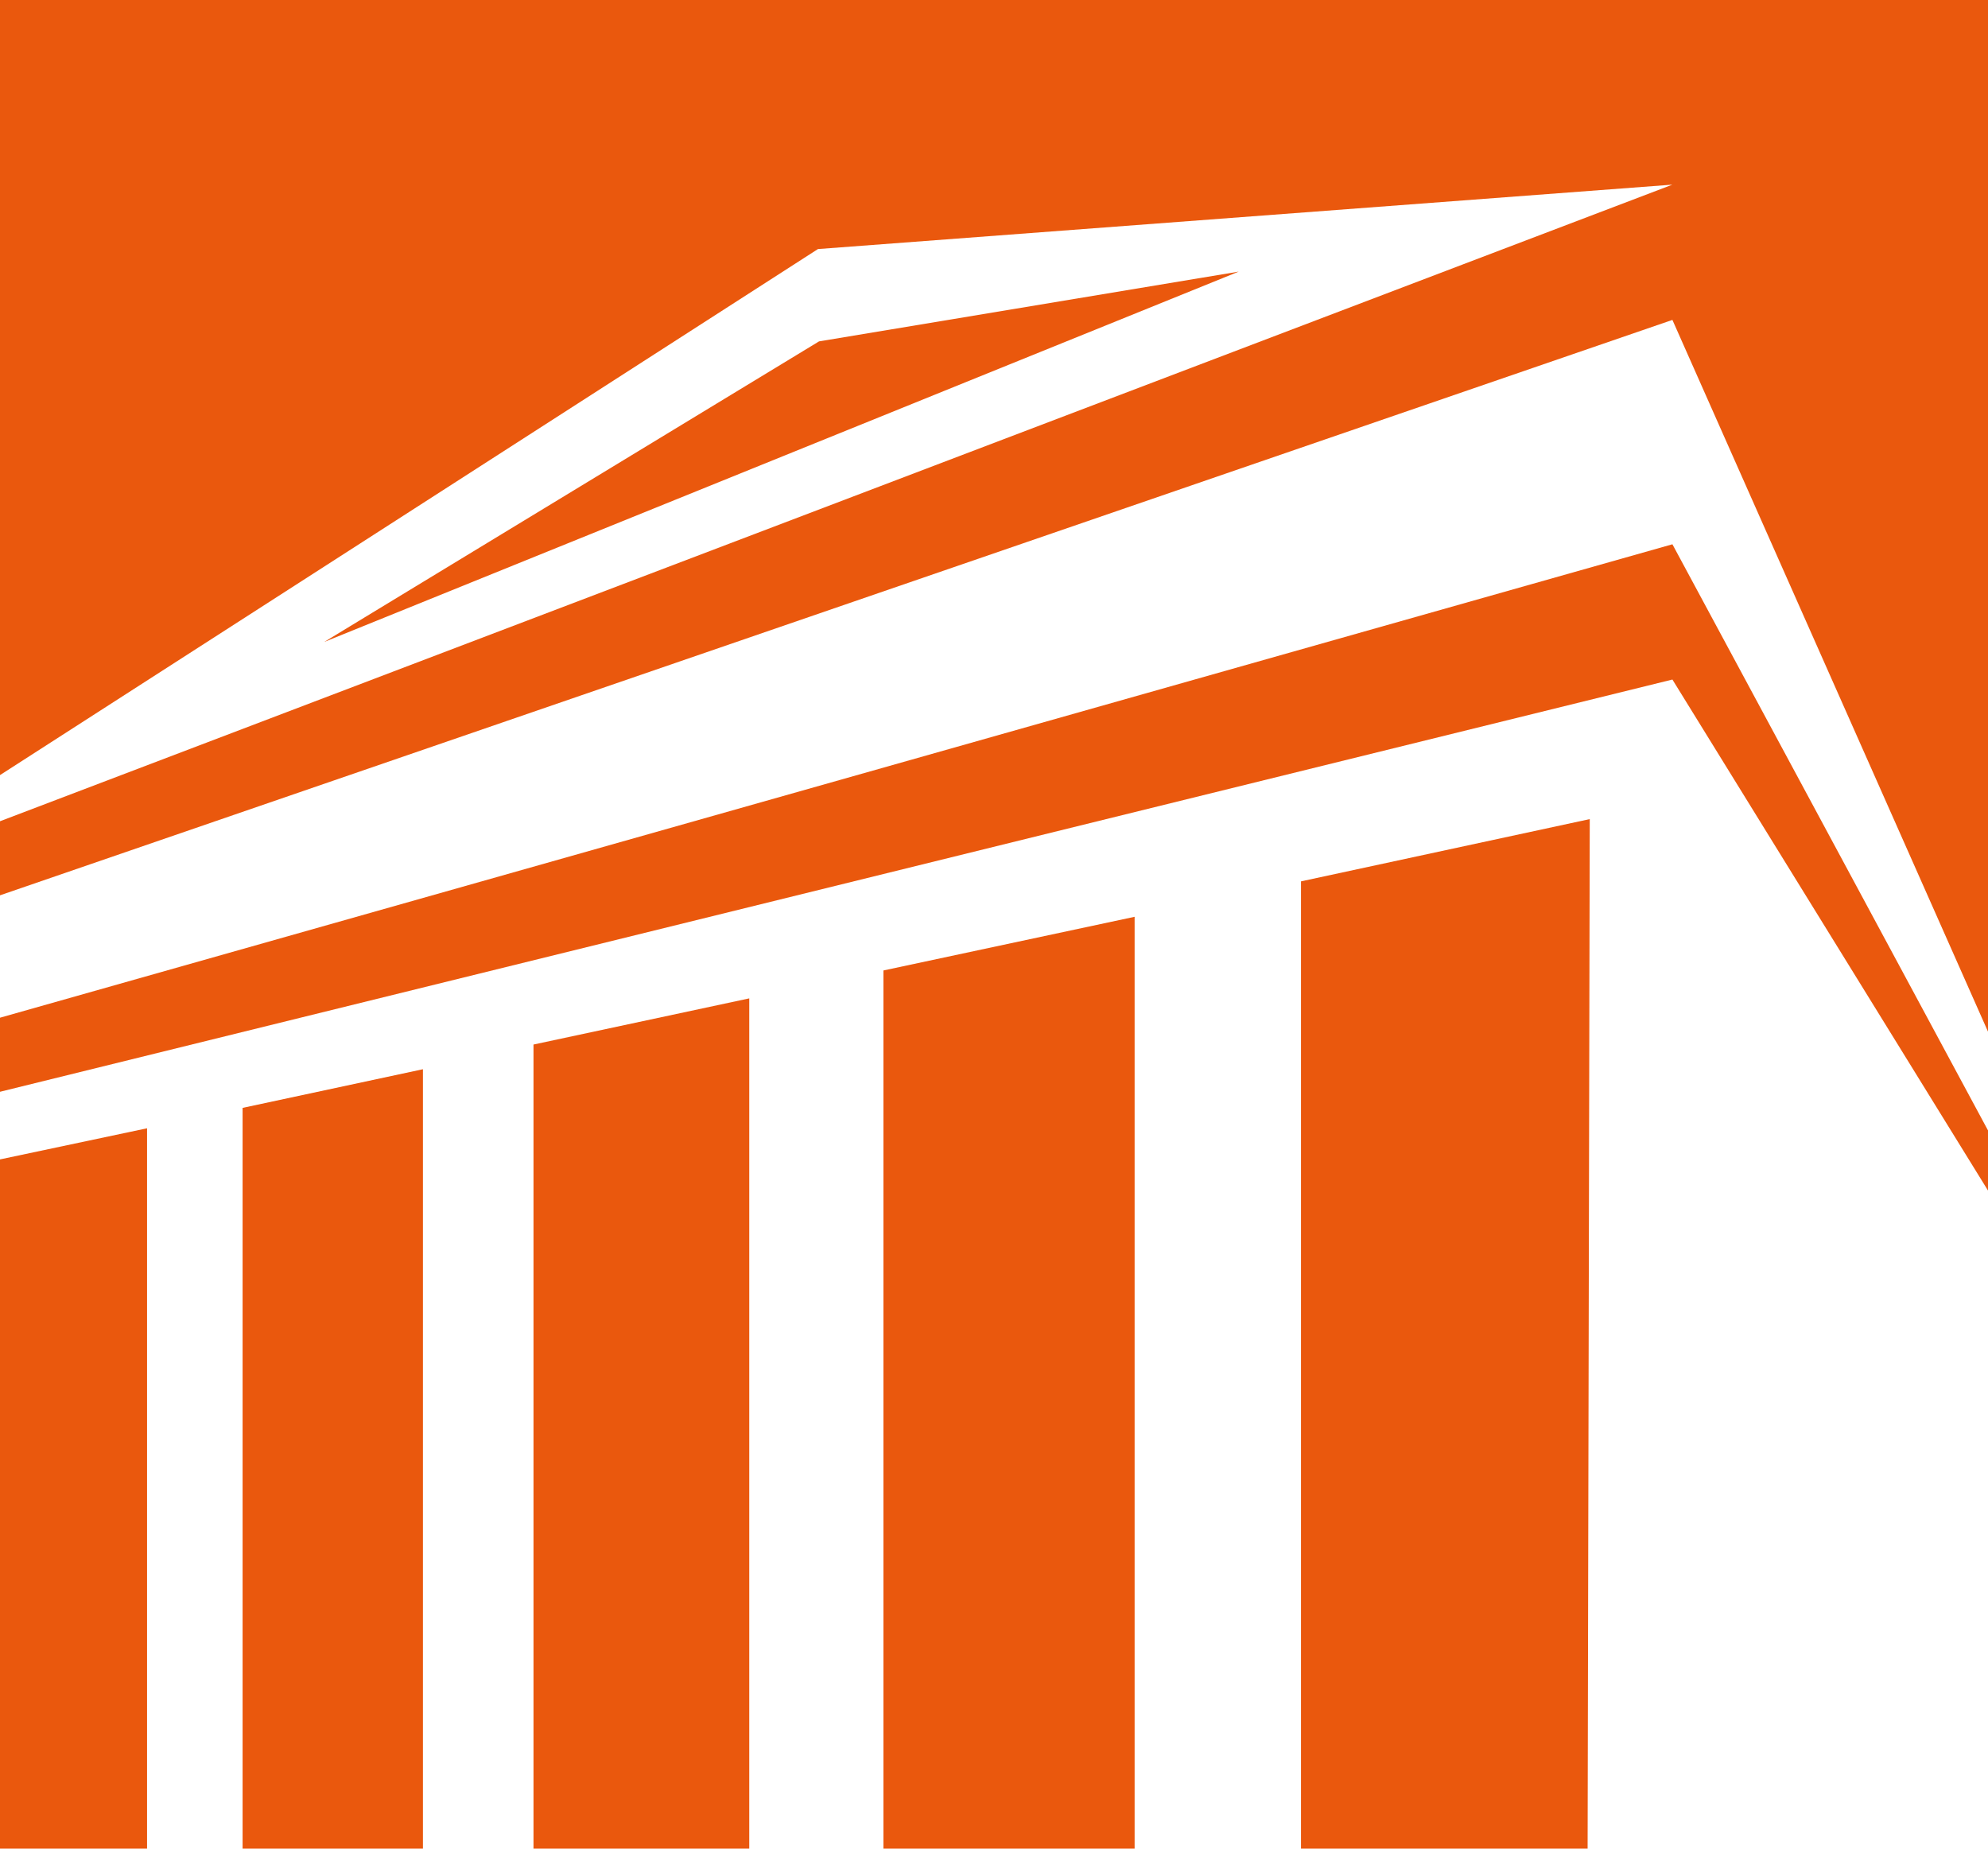
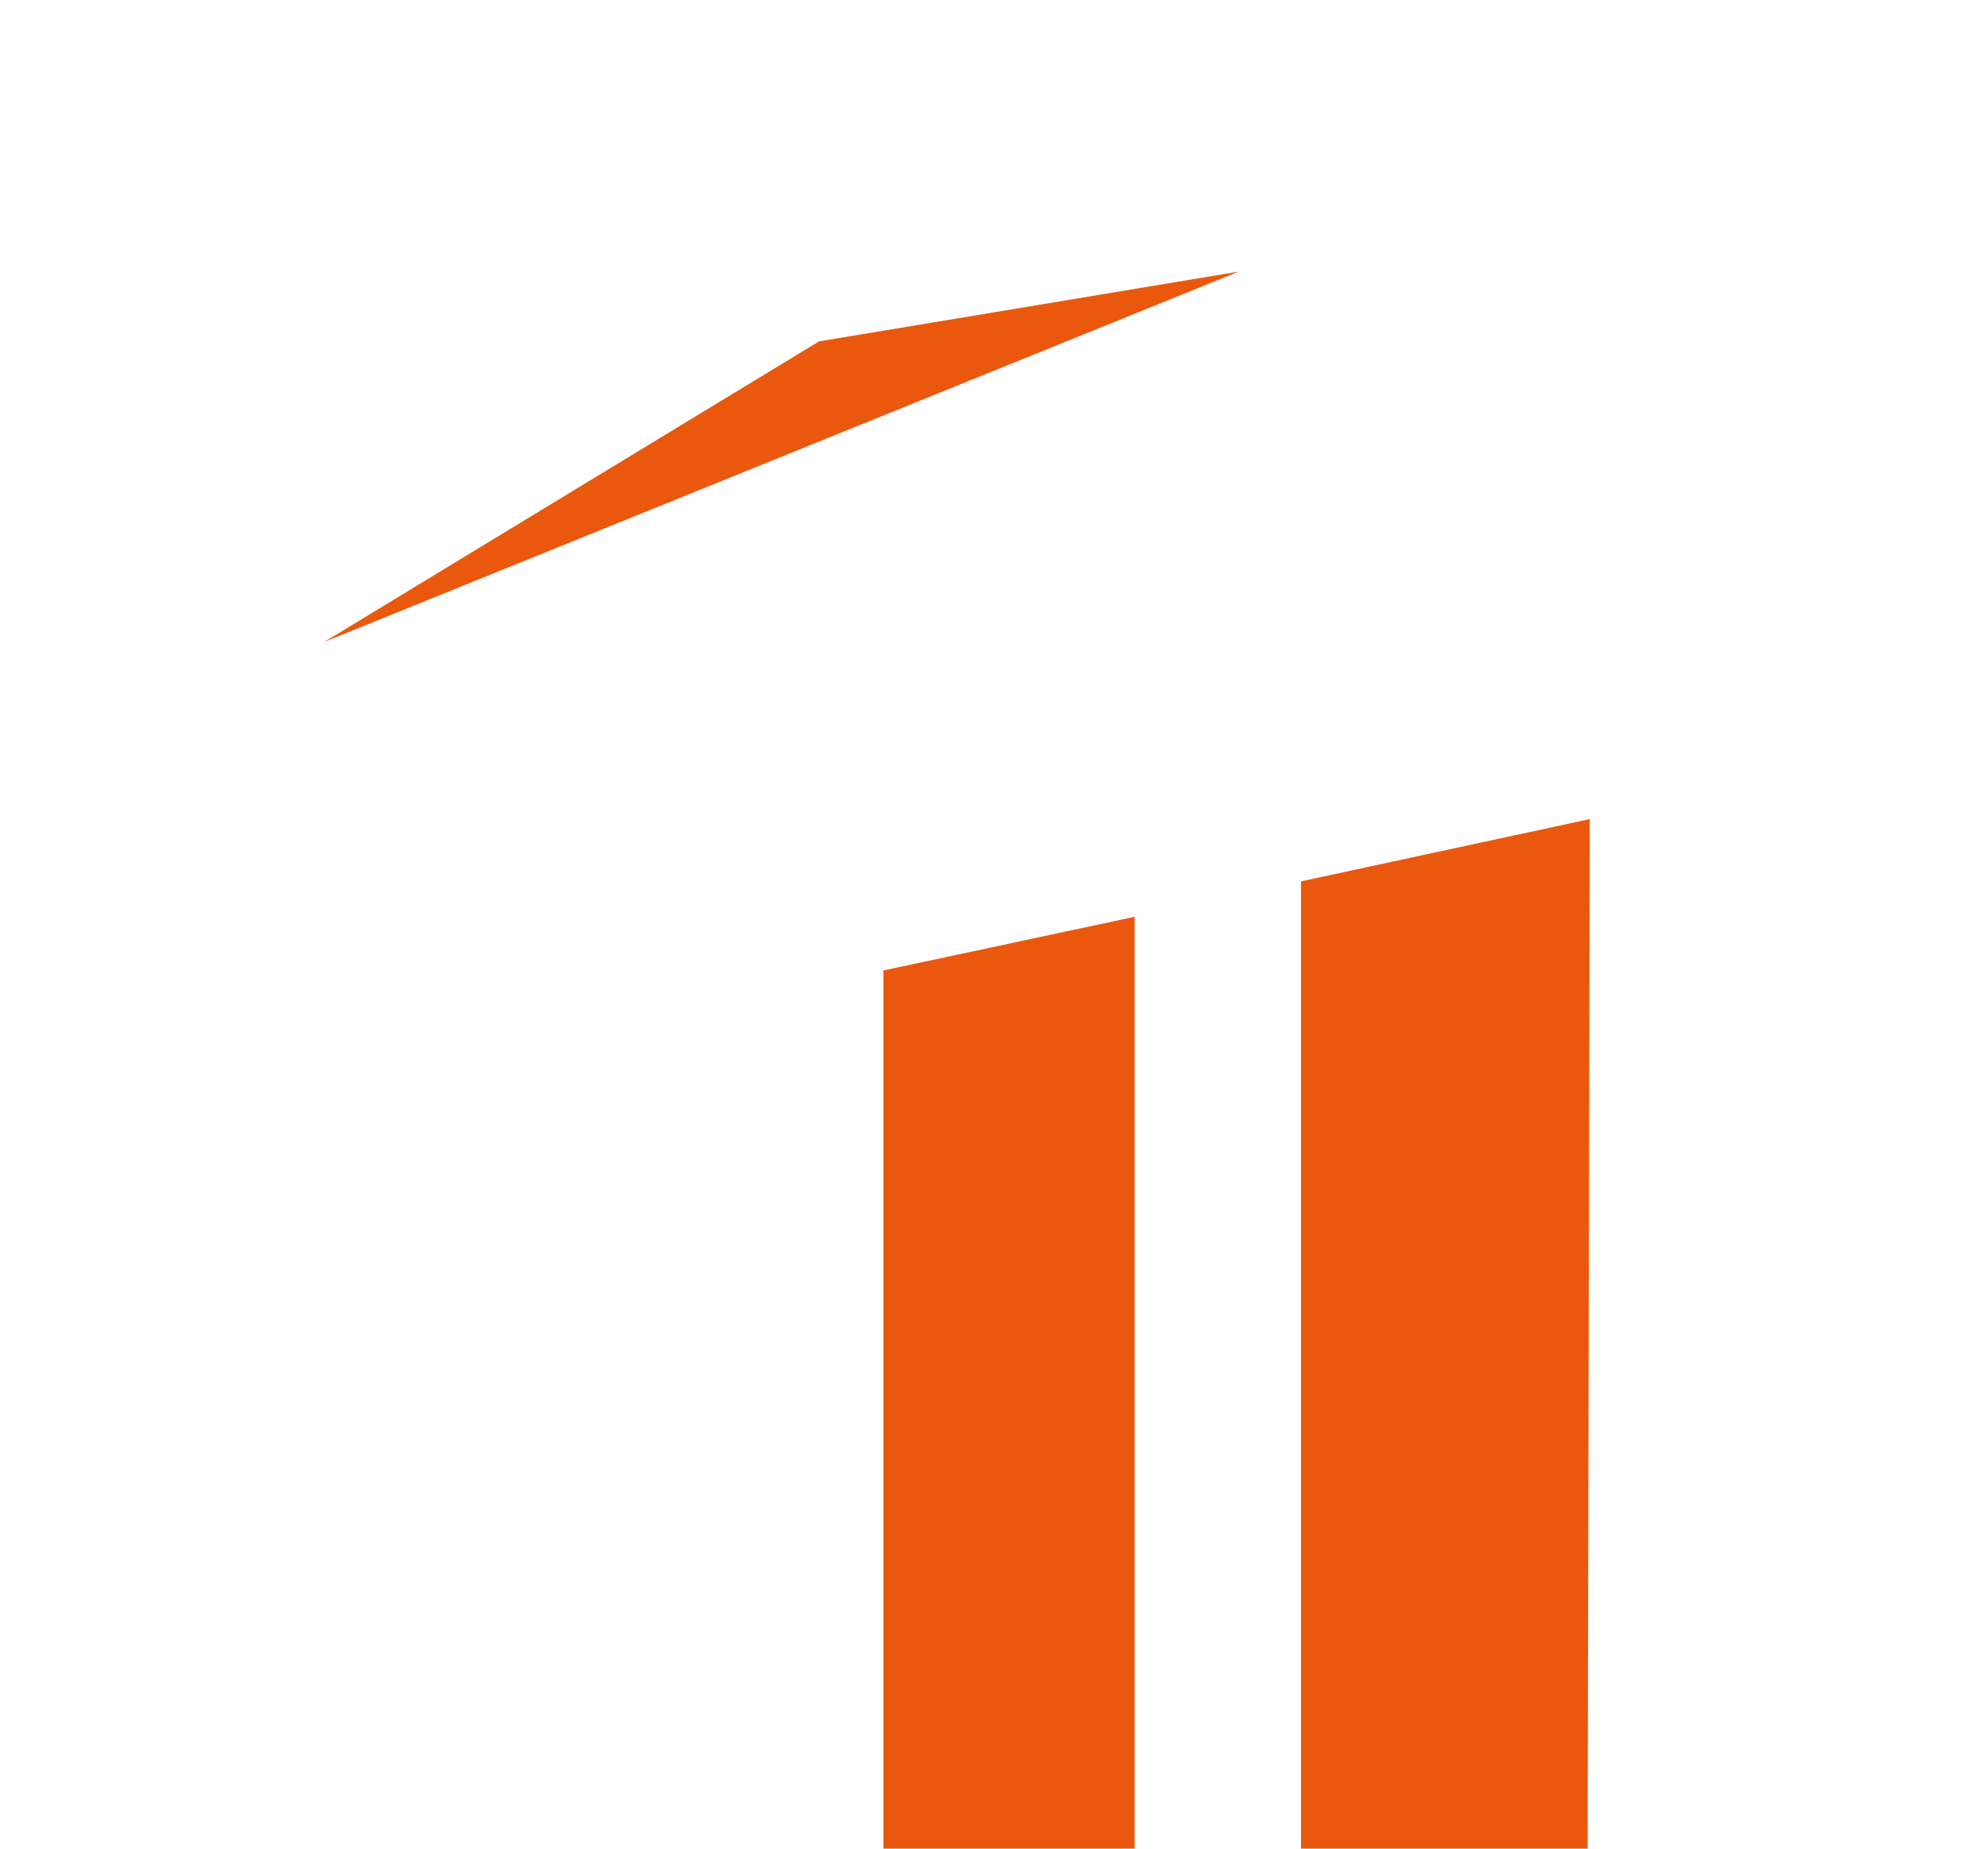
<svg xmlns="http://www.w3.org/2000/svg" id="Capa_1" data-name="Capa 1" viewBox="0 0 185.2 172.2">
  <defs>
    <style>      .cls-1 {        fill: #ea580d;        stroke-width: 0px;      }    </style>
  </defs>
  <polygon class="cls-1" points="147.9 172.2 121.2 172.2 121.2 82.1 148.1 76.3 147.9 172.2" />
  <polygon class="cls-1" points="105.7 85.4 105.7 172.2 82.3 172.2 82.3 90.4 105.7 85.4" />
-   <polygon class="cls-1" points="69.8 93 69.8 172.2 49.7 172.2 49.7 97.3 69.8 93" />
-   <polygon class="cls-1" points="39.4 172.2 22.6 172.2 22.6 103.2 39.4 99.6 39.4 172.2" />
-   <polygon class="cls-1" points="13.7 105.1 13.7 172.2 0 172.2 0 108 13.7 105.1" />
-   <polygon class="cls-1" points="185.2 105.3 185.2 110.9 155.8 63.3 0 101.7 0 94.8 155.8 50.7 185.2 105.3" />
-   <polygon class="cls-1" points="185.2 0 185.2 96.1 155.8 29.8 0 83.4 0 76.5 155.8 17.2 76.2 23.2 0 72.2 0 0 185.2 0" />
  <polygon class="cls-1" points="30.2 59.8 76.3 31.8 115.4 25.3 30.2 59.8" />
</svg>